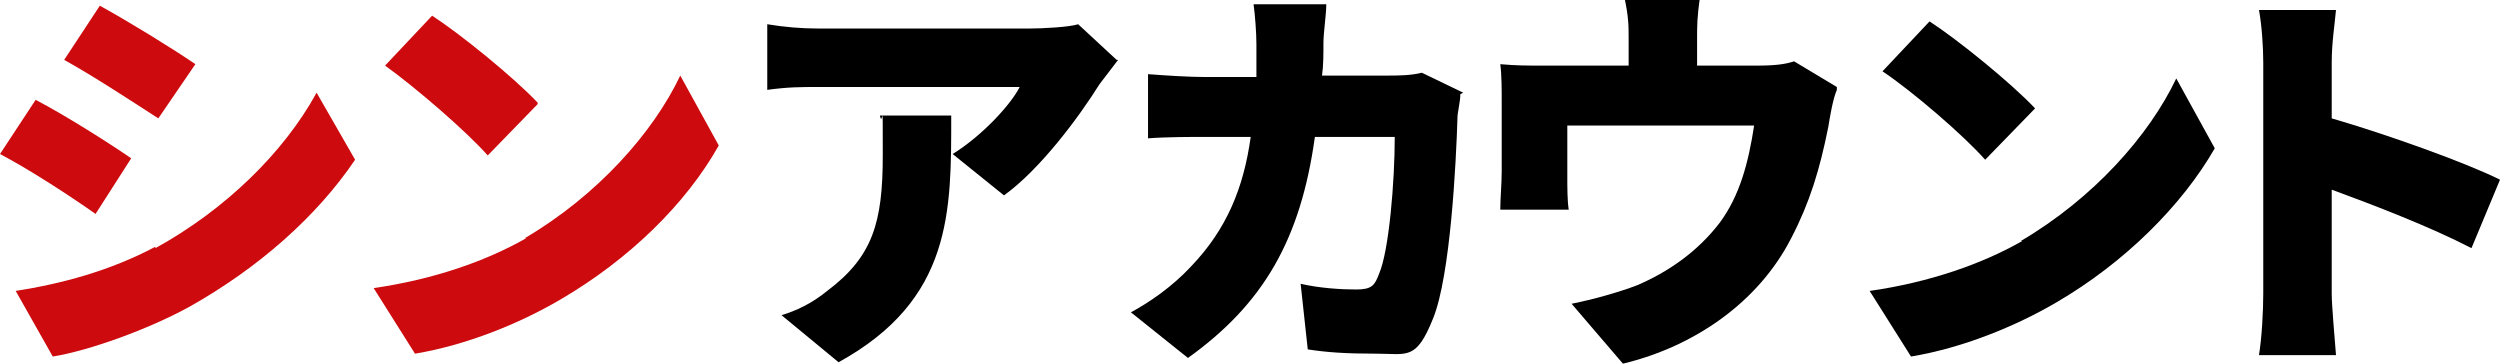
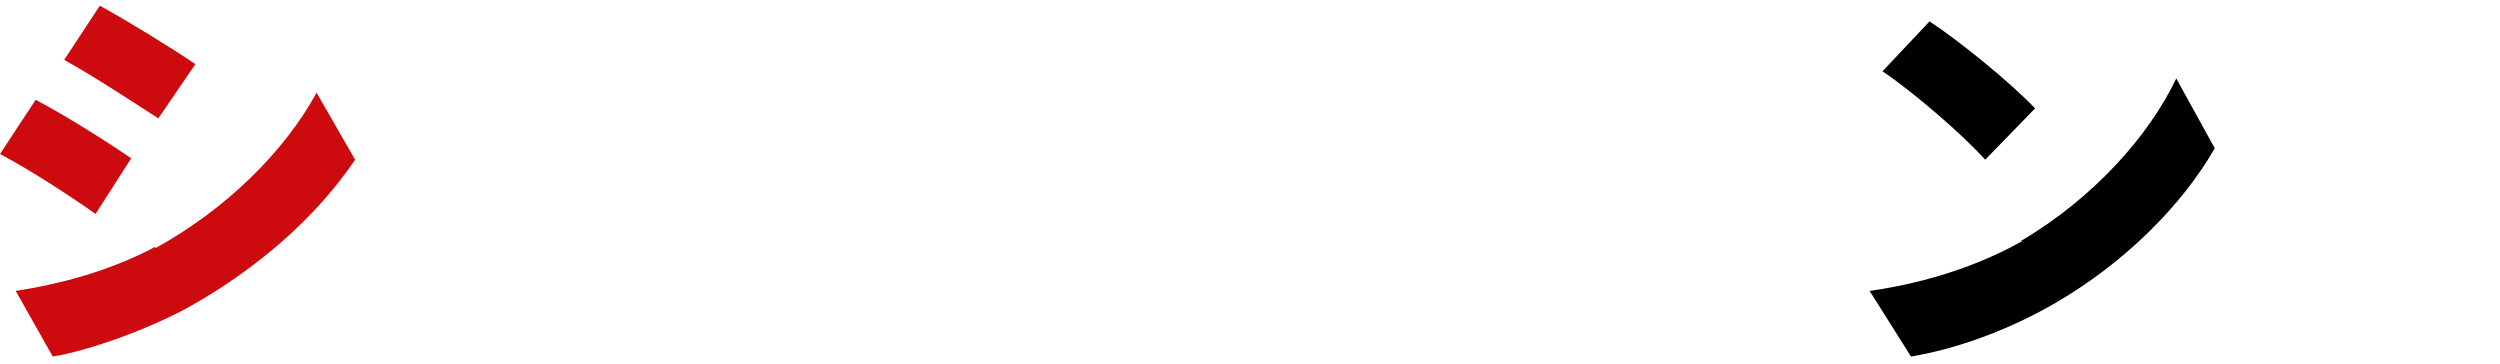
<svg xmlns="http://www.w3.org/2000/svg" id="_レイヤー_1" data-name="レイヤー_1" version="1.1" viewBox="0 0 175.3 25.5">
  <defs>
    <style>
      .st0 {
        fill: #cd0a0d;
      }
    </style>
  </defs>
  <g>
-     <path d="M78.4,4.2c-.3.4-1,1.3-1.3,1.7-1.5,2.4-4.2,6-6.7,7.8l-3.6-2.9c2.1-1.3,4.1-3.5,4.7-4.7h-14.1c-1.3,0-2.1,0-3.6.2V1.7c1.2.2,2.4.3,3.6.3h14.8c.9,0,2.8-.1,3.4-.3l2.7,2.5ZM66.7,8.1c0,6.7.1,12.9-7.9,17.3l-4-3.3c1-.3,2.1-.8,3.2-1.7,3.2-2.4,3.9-4.8,3.9-9.5s0-1.8-.2-2.8h5Z" />
-     <path d="M102.4,6.6c0,.5-.2,1.3-.2,1.6-.1,3.3-.5,11.1-1.7,14.1s-1.8,2.5-4,2.5-3.5-.1-4.8-.3l-.5-4.6c1.3.3,2.8.4,3.9.4s1.3-.3,1.6-1.1c.7-1.6,1.1-6.5,1.1-9.6h-5.6c-1,7.2-3.6,11.7-8.9,15.5l-4-3.2c1.3-.7,2.9-1.8,4.2-3.2,2.5-2.6,3.7-5.5,4.2-9.1h-3.2c-.9,0-2.7,0-4,.1v-4.5c1.3.1,2.9.2,4,.2h3.6c0-.7,0-1.5,0-2.3s-.1-2.1-.2-2.8h5.1c0,.7-.2,2-.2,2.7,0,.8,0,1.6-.1,2.3h4.6c.7,0,1.6,0,2.4-.2l2.9,1.4Z" />
-     <path d="M128.8,6.3c-.3.7-.5,2-.6,2.6-.6,3-1.3,5.3-2.6,7.8-2.3,4.5-6.8,7.6-11.8,8.8l-3.6-4.2c1.5-.3,3.3-.8,4.6-1.3,2.1-.9,4.2-2.3,5.8-4.4,1.4-1.9,2-4.2,2.4-6.8h-13.1v3.6c0,.7,0,1.7.1,2.3h-4.8c0-.8.1-1.8.1-2.7v-4.9c0-.7,0-1.9-.1-2.6,1.1.1,1.9.1,3,.1h6v-1.9c0-.9,0-1.5-.3-2.9h5.3c-.2,1.4-.2,2-.2,2.9v1.9h4.2c1.3,0,2-.1,2.6-.3l3,1.8Z" />
    <path d="M141.7,16.9c5.1-3,9-7.4,10.9-11.4l2.7,4.9c-2.3,4-6.3,8-11.1,10.8-2.9,1.7-6.6,3.2-10.2,3.8l-2.9-4.6c4.2-.6,7.9-1.9,10.7-3.5ZM142.7,7.6l-3.5,3.6c-1.5-1.7-5.1-4.8-7.2-6.2l3.3-3.5c2,1.3,5.7,4.3,7.4,6.1Z" />
-     <path d="M173.3,17.4c-2.9-1.5-6.8-3-9.8-4.1v7.3c0,.8.2,3,.3,4.3h-5.4c.2-1.2.3-3.1.3-4.3V4.4c0-1.1-.1-2.6-.3-3.7h5.4c-.1,1.1-.3,2.3-.3,3.7v3.9c3.8,1.1,9.4,3.1,11.8,4.3l-2,4.8Z" />
  </g>
  <g>
    <path class="st0" d="M9.2,11.1l-2.5,3.9c-1.7-1.2-4.6-3.1-6.7-4.2l2.5-3.8c2.1,1.1,5.1,3,6.7,4.1ZM10.9,17.4c4.9-2.7,9-6.7,11.3-10.9l2.7,4.7c-2.7,4-6.8,7.6-11.6,10.3-2.9,1.6-7.1,3.1-9.6,3.5l-2.6-4.6c3.2-.5,6.6-1.4,9.8-3.1ZM13.7,4.5l-2.6,3.8c-1.7-1.1-4.6-3-6.6-4.1L7,.4c2,1.1,5.1,3,6.7,4.1Z" />
-     <path class="st0" d="M36.8,16.7c5.1-3,9-7.4,10.9-11.4l2.7,4.9c-2.3,4.1-6.3,8-11.1,10.8-2.9,1.7-6.6,3.2-10.2,3.8l-2.9-4.6c4.2-.6,7.9-1.9,10.7-3.5ZM37.7,7.3l-3.5,3.6c-1.5-1.7-5.1-4.8-7.2-6.3l3.3-3.5c2,1.3,5.7,4.3,7.4,6.1Z" />
  </g>
</svg>